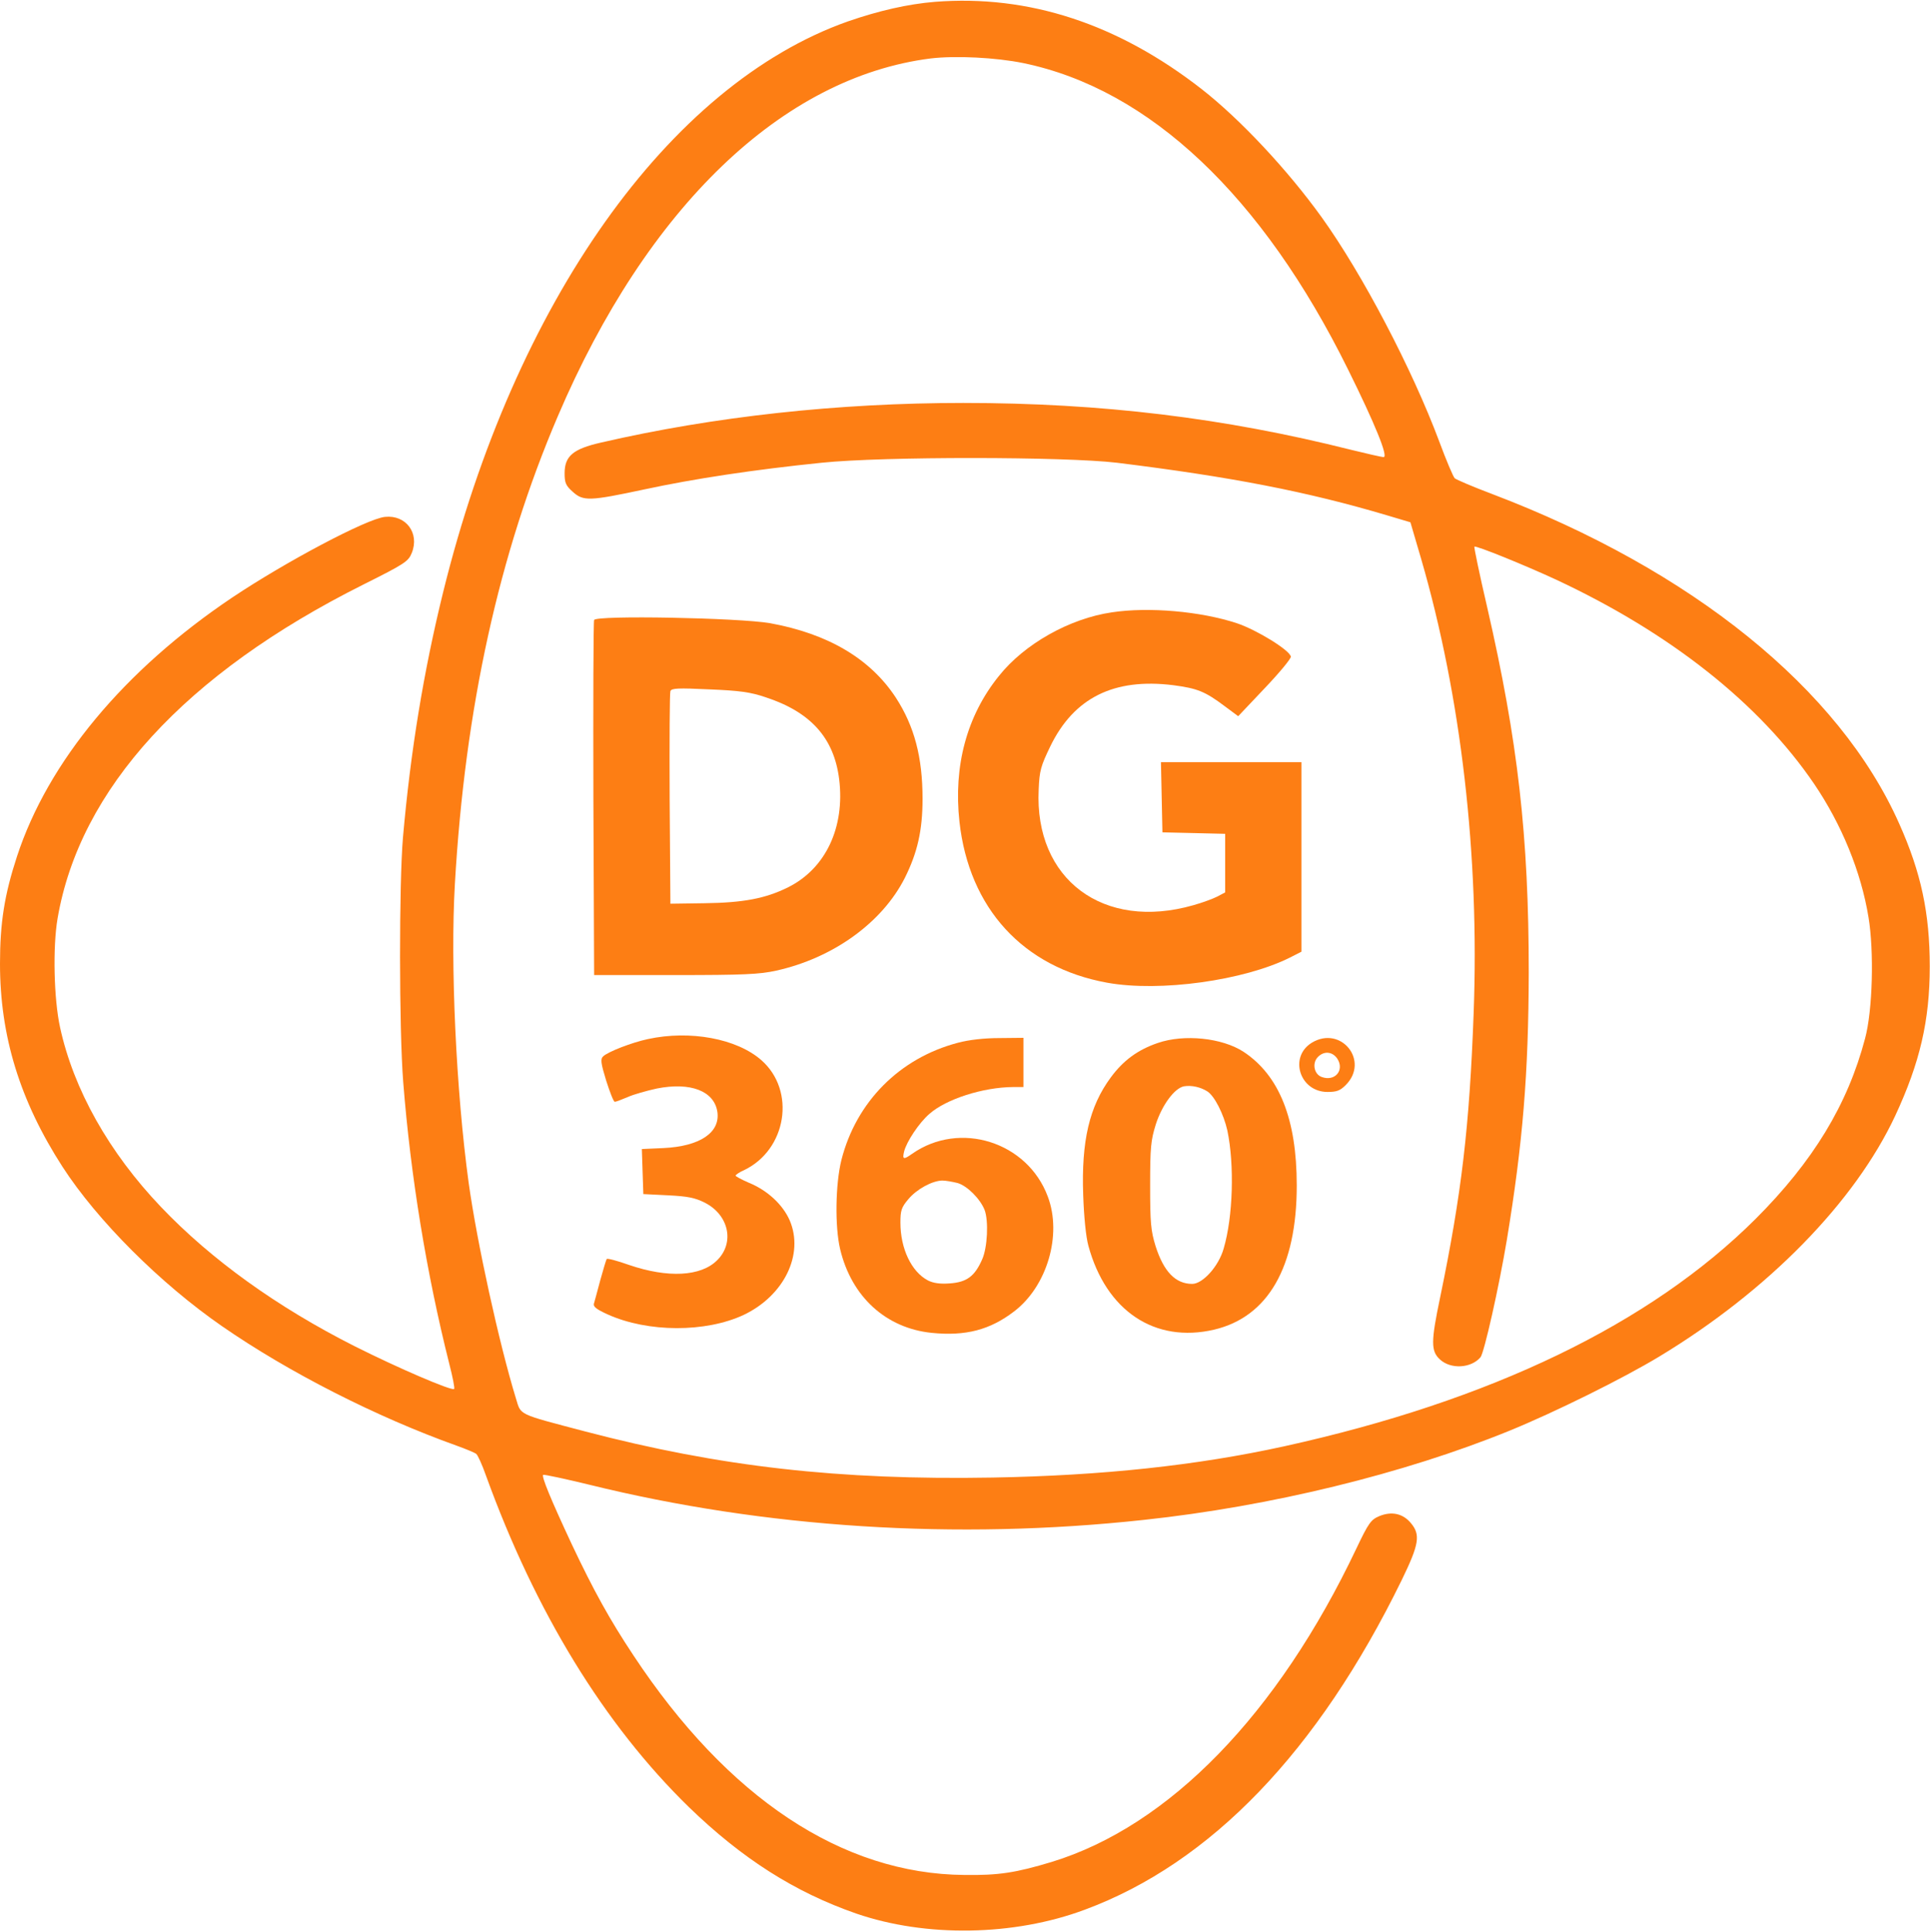
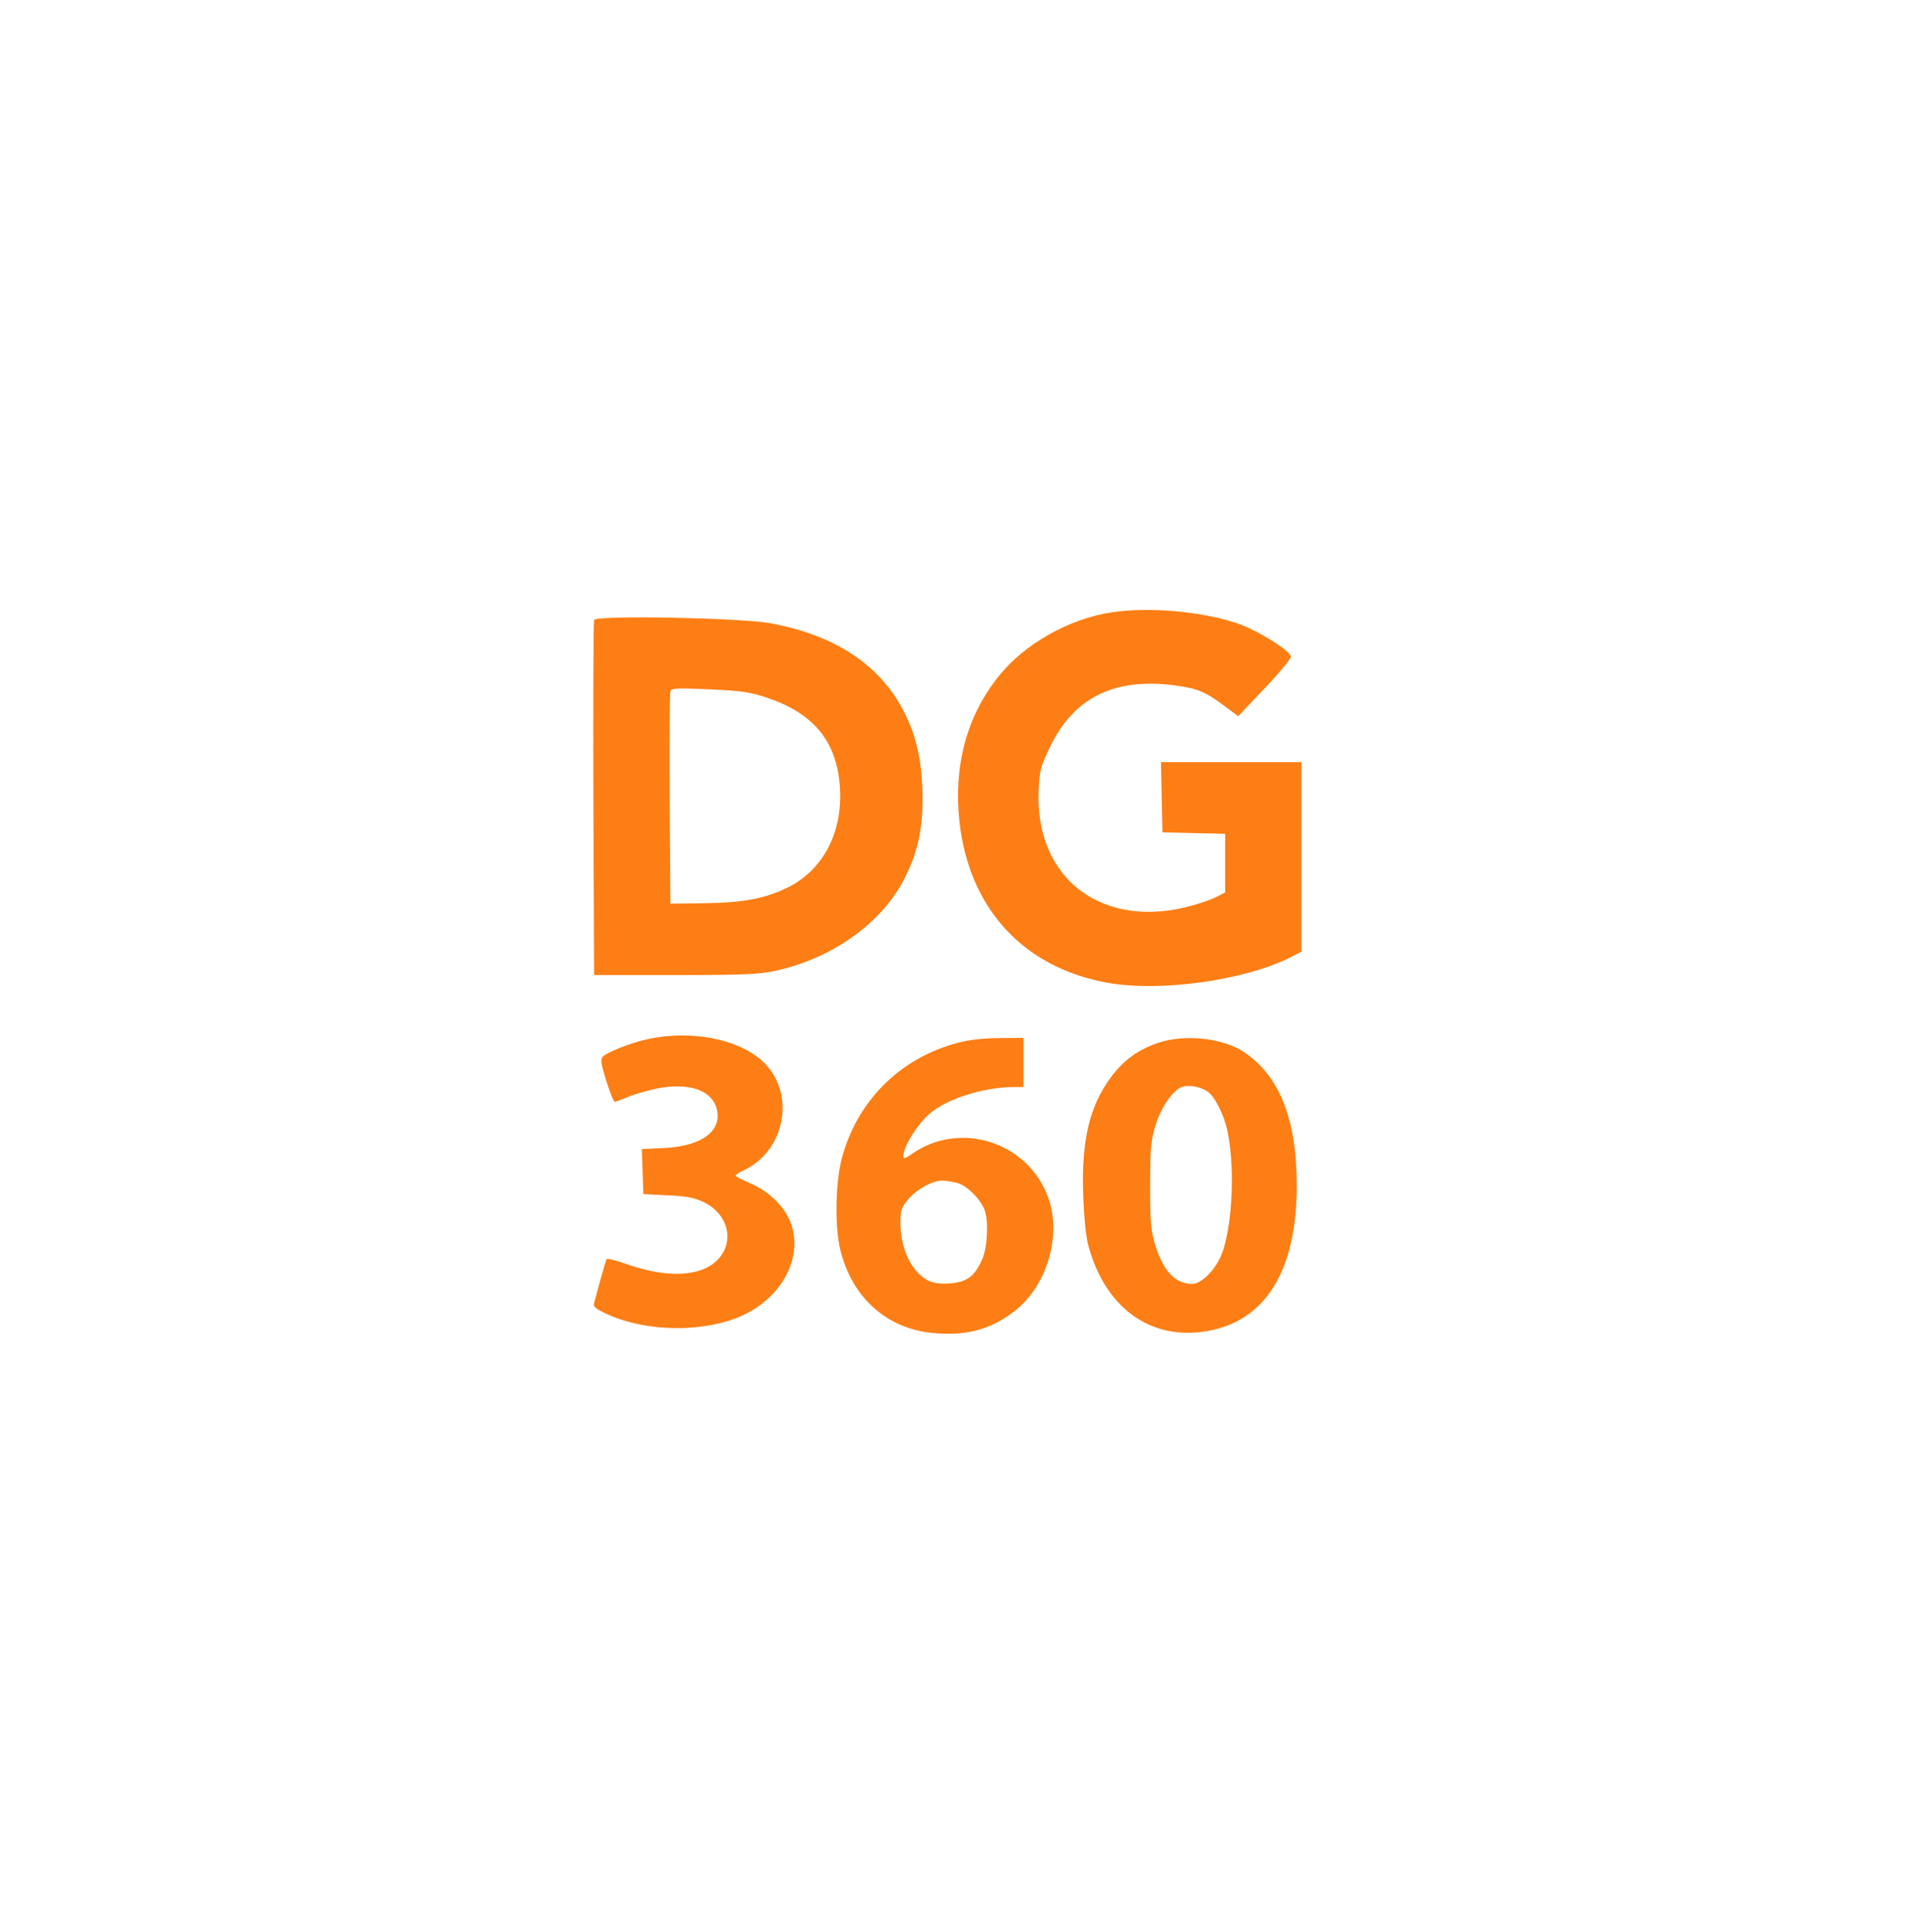
<svg xmlns="http://www.w3.org/2000/svg" fill="none" viewBox="0 0 1046 1047" height="1047" width="1046">
-   <path fill="#FD7E14" d="M506.667 1C492 2.2 476.267 5.8 459.333 11.667C362.4 46.067 278.8 163.933 240.133 321C229.6 363.8 222.533 406.733 218.4 453.667C216.267 478.467 216.267 557.533 218.533 586.333C222.533 637.133 231.067 689.533 243.467 738.867C245.333 746.067 246.533 752.2 246.133 752.6C244.933 753.8 216 741.4 192.133 729.4C150.4 708.333 114.533 682.6 87.333 654.067C59.067 624.467 39.867 590.333 32.533 556.6C29.2 541.267 28.533 513.267 31.2 497.667C43.2 427.533 100.4 365 196.933 316.733C219.6 305.4 221.333 304.2 223.2 299.533C227.467 288.867 220 278.867 208.667 280.067C198.933 281 154.933 304.333 126 323.667C67.333 363 26 412.733 9.2 464.067C2.4 484.867 0 499.933 0 522.2C0 561.4 10.8 596.467 33.867 632.2C52.667 661.267 86.933 695.533 120.533 718.733C156.4 743.533 203.733 767.667 247.333 783.267C252.533 785.133 257.333 787.133 258.133 787.8C258.933 788.467 261.333 793.667 263.333 799.4C290.133 873.4 327.467 934.467 373.467 979.267C402.133 1007 430.667 1025.27 464.133 1036.87C501.733 1049.8 549.467 1049.13 588 1034.73C656.267 1009.4 714.267 949 759.6 856.333C769.2 836.6 770 831.533 764.533 825.133C760.267 820.067 754.133 818.733 747.467 821.533C743.067 823.4 741.733 825.133 735.2 838.867C692.533 928.867 633.6 989.4 570 1008.87C550.533 1014.73 541.333 1016.2 522.667 1015.93C456.4 1015.4 394.4 974.2 343.333 897C330.4 877.533 321.733 861.8 310 837C298.4 812.2 293.333 799.8 294.4 799.133C294.933 798.867 306.133 801.267 319.333 804.467C414.4 827.933 518.267 834.6 620 823.533C688.533 816.2 760.667 798.6 818 775.267C842.533 765.267 879.733 746.867 899.333 735C958.267 699.4 1005.33 651.267 1027.2 604.467C1040.53 575.8 1045.87 553 1045.87 523.667C1045.87 494.867 1041.2 472.867 1029.33 446.333C996.933 373.4 917.067 308.867 808.667 267.667C798.4 263.8 789.333 259.933 788.4 259.133C787.6 258.333 783.733 249.267 780 239.133C765.333 199.933 738.4 148.467 716.267 117.667C697.733 91.933 672.133 64.6 651.333 48.333C605.867 12.867 557.467 -3 506.667 1ZM554.667 34.2C622.933 48.333 684.133 106.067 730.667 200.333C745.2 229.667 752.533 247.667 749.867 247.667C748.8 247.667 740.667 245.8 732 243.667C663.6 226.467 597.067 218.333 522 218.333C454.267 218.333 386.933 225.667 325.733 239.8C310.533 243.267 306 247.133 306 256.467C306 261.667 306.667 263.133 310.4 266.467C316.133 271.667 319.467 271.533 349.467 265.133C376.133 259.4 408.667 254.467 445.333 250.733C478.8 247.267 577.2 247.4 605.333 250.733C666.933 258.333 708.4 266.333 751.867 279.267L764.4 283L770.267 303C791.867 377.4 801.867 463.533 798.667 549C796.4 610.6 792.133 646.867 780.533 702.867C775.467 727 775.467 732.067 780.4 736.6C786.267 742.067 797.333 741.4 802.4 735.4C804.4 732.867 812.4 697.4 816.667 671.8C825.333 619.267 828.4 581.667 828.533 527C828.533 453.133 822.667 401.533 806 329C801.867 311.267 798.8 296.467 799.067 296.2C799.733 295.4 826.667 306.333 843.333 314.067C905.333 343 953.6 381.267 983.2 424.733C998.133 446.733 1008.67 472.467 1012.67 497C1015.73 515.4 1014.93 547.533 1010.8 562.733C1001.33 598.6 982.667 629.267 951.467 660.467C894.267 717.4 808 759 696 783.667C648.533 794.067 597.467 799.533 538 800.6C454.667 802.067 390.133 794.733 317.333 775.667C279.867 765.8 282.533 767 279.6 757.667C270.533 728.067 258.533 673.4 254 640.867C247.2 591.133 244 522.6 246.533 479C252 383.8 270.4 300.2 302.267 225.667C350.667 112.2 424.133 41.8 504.4 31.667C517.867 30.067 539.733 31.133 554.667 34.2Z" />
  <path fill="#FD7E14" d="M602.533 331.8C579.733 335.133 555.2 348.867 541.333 366.333C524 387.8 516.667 415 520 445.267C525.2 492.2 554.533 524.2 600 532.467C628.667 537.667 674.267 531.267 699.067 518.867L705.333 515.667V464.333V413H667.333H629.2L629.6 431.933L630 451L647.067 451.4L664 451.8V467.667V483.533L659.733 485.8C657.333 487 651.6 489.133 646.8 490.467C598 504.467 560.533 476.467 562.933 427.8C563.333 417.533 564.133 415 569.2 404.467C582 378.067 603.733 367.267 635.867 371.267C648.933 373 653.067 374.6 663.867 382.733L671.067 388.067L685.467 372.867C693.467 364.467 699.733 356.867 699.6 355.8C699.067 352.333 681.067 341.267 670.267 337.667C650.8 331.267 622.667 328.733 602.533 331.8Z" />
  <path fill="#FD7E14" d="M322 335.933C321.6 336.867 321.467 380.6 321.6 433L322 528.333H366C402.933 528.333 411.733 527.933 420.667 525.933C451.467 519.133 478.133 499.933 490.4 475.667C497.2 462.067 500 449.933 500 432.867C500 410.333 495.6 393.533 485.467 377.933C471.6 356.867 448.8 343.4 417.333 337.667C400.4 334.733 322.933 333.267 322 335.933ZM414.933 377.8C439.333 385.8 452 399.8 454.8 422.2C458 448.333 447.467 470.6 427.2 480.733C414.933 486.867 402.8 489.133 381.867 489.4L363.333 489.667L362.933 433C362.8 401.8 362.933 375.533 363.333 374.467C364 372.867 367.6 372.733 384.4 373.533C400.8 374.2 406.667 375 414.933 377.8Z" />
  <path fill="#FD7E14" d="M351.2 563C342.4 564.867 329.733 569.8 326.933 572.333C325.333 573.8 325.6 575.933 328.533 585.533C330.533 591.8 332.533 597 333.2 597C333.867 597 336.933 595.8 340.133 594.467C343.333 593 350.533 591 356 589.8C374.267 586.2 387.067 591.133 388.8 602.467C390.4 613.667 379.333 621.133 359.6 622.067L347.867 622.6L348.267 634.867L348.667 647L362 647.667C372.8 648.2 376.667 649 382 651.667C395.067 658.333 398.267 673.4 388.667 682.867C379.867 691.667 362 692.6 340.933 685.4C334.533 683.133 329.067 681.667 328.8 682.2C328.533 682.6 326.933 687.8 325.333 693.667C323.733 699.533 322.267 705.267 321.867 706.467C321.467 708.067 323.467 709.533 329.333 712.2C351.2 722.067 382.533 722.067 403.067 712.467C424.933 702.067 435.867 679.667 428 661.267C424.267 652.733 416 645 405.867 640.867C401.867 639.133 398.667 637.4 398.667 637C398.667 636.6 400.667 635.133 403.2 634.067C426.4 623 431.467 591 412.667 574.467C399.333 562.733 374 558.067 351.2 563Z" />
  <path fill="#FD7E14" d="M519.2 565C487.6 573.267 464 597 456 628.6C452.8 641.533 452.4 664.467 455.333 676.867C461.467 702.6 480.133 719.667 504.933 722.2C523.333 724.067 536.533 720.6 549.6 710.6C567.467 697 575.733 669.133 567.867 648.333C556.8 618.6 520.133 607.133 494.4 625.133C489.733 628.467 488.933 628.333 490 623.933C491.333 618.6 498.133 608.333 503.733 603.533C512.8 595.533 532.667 589.133 549.067 589H554.667V575.667V562.333L541.733 562.467C533.467 562.467 525.2 563.4 519.2 565ZM518.933 641C524.133 642.467 531.2 649.533 533.6 655.533C535.867 661.4 535.2 676.067 532.267 682.467C528.267 691.533 524 694.733 514.8 695.4C509.467 695.8 505.867 695.267 502.933 693.8C494 689.133 488 676.6 488 662.467C488 655.933 488.533 654.2 492.267 649.8C496.8 644.333 505.2 639.8 510.667 639.667C512.533 639.667 516.267 640.333 518.933 641Z" />
  <path fill="#FD7E14" d="M627.467 565.133C616.533 568.867 608.8 574.6 602 583.8C590.4 599.533 586 618.2 587.067 647.667C587.467 659.267 588.533 670.2 589.867 675C599.467 710.333 625.867 727.933 658 720.467C687.333 713.533 702.8 686.467 702.8 642.333C702.8 606.333 693.333 582.733 674 569.933C662.4 562.333 641.733 560.2 627.467 565.133ZM654.4 591.4C658.267 593.933 663.2 603.667 665.2 612.6C669.067 631.133 668.267 659.267 663.2 676.467C660.533 686.067 651.867 695.667 646.133 695.667C637.067 695.667 630.667 689 626.267 675.133C623.733 666.867 623.333 662.733 623.333 642.333C623.333 621.667 623.733 617.8 626.4 609.267C629.733 598.867 636.533 589.533 641.733 588.6C645.733 587.933 650.667 589 654.4 591.4Z" />
-   <path fill="#FD7E14" d="M710.933 565C698.4 572.733 704.4 591.667 719.467 591.667C724.4 591.667 726.267 591 729.333 587.933C742.4 574.867 726.8 555.4 710.933 565ZM724.8 573.667C728.8 579.933 723.467 586.2 716.267 583.533C712.267 582.067 711.067 576.333 714 573C717.333 569.267 722.133 569.667 724.8 573.667Z" />
</svg>